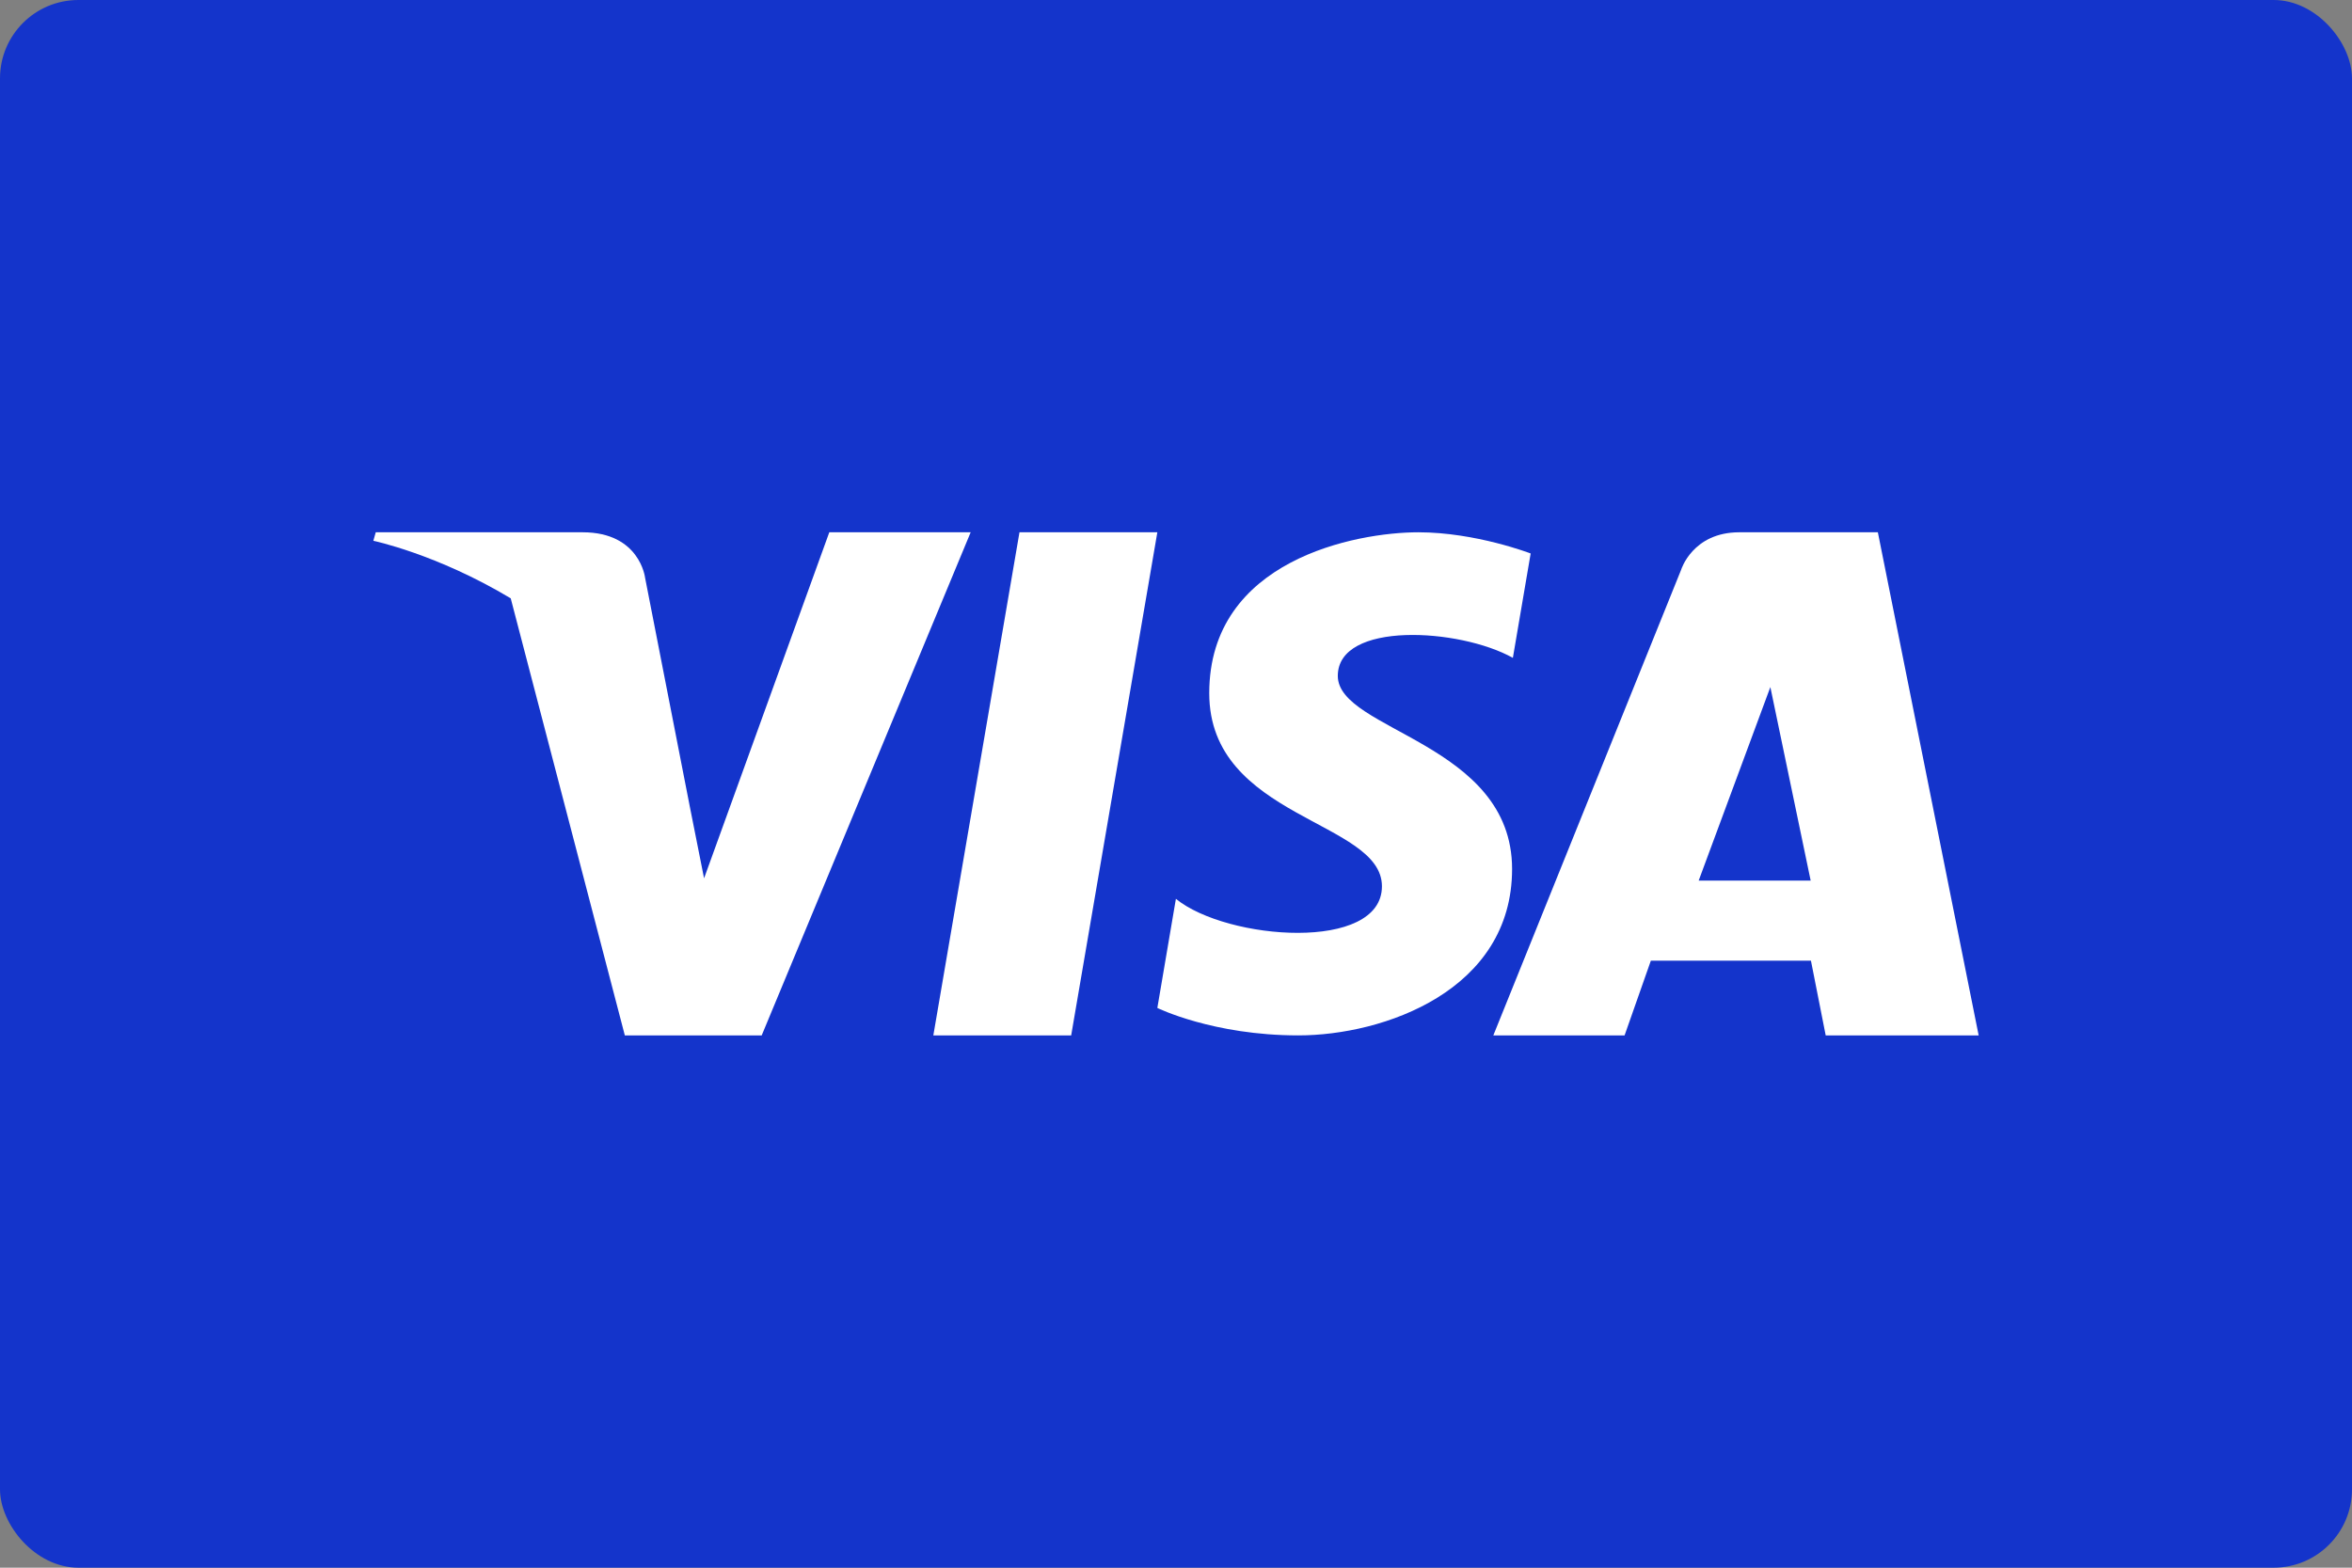
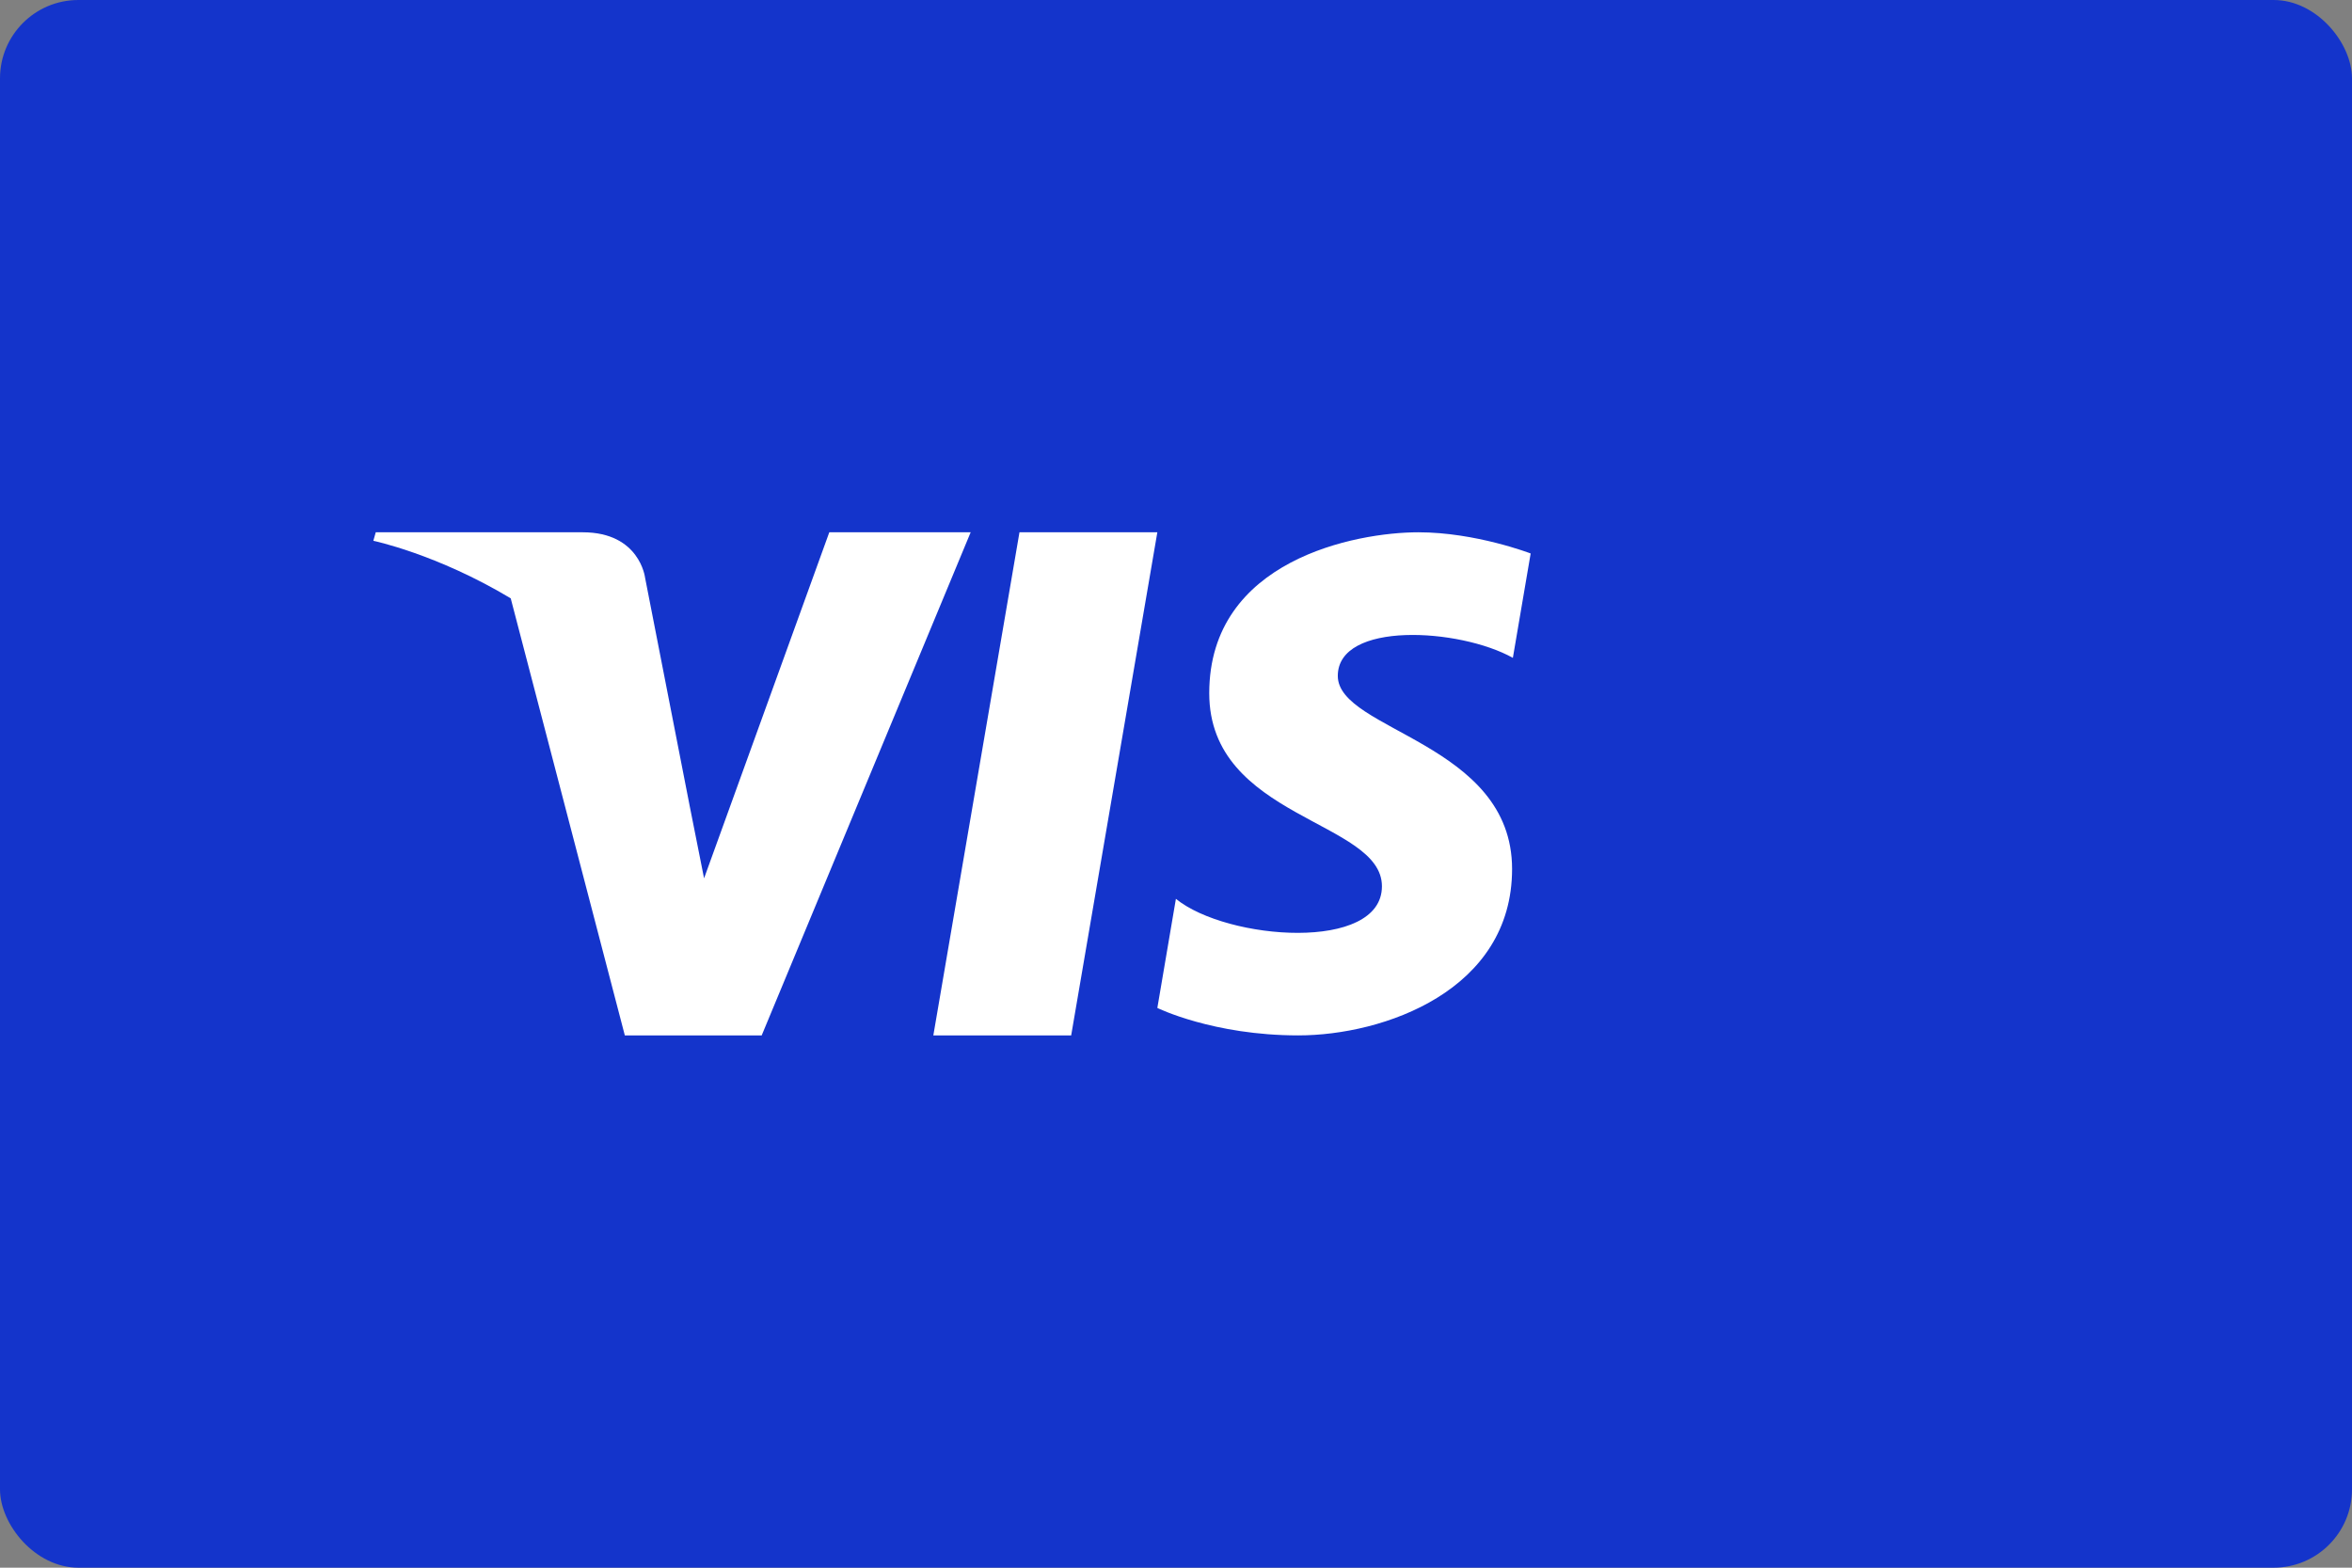
<svg xmlns="http://www.w3.org/2000/svg" width="120" height="80" viewBox="0 0 120 80" fill="none">
  <rect x="0" y="0" width="120" height="80" fill="#808080" stroke="none" />
  <rect width="120" height="80" rx="4" fill="#1434CB" />
-   <path fill-rule="evenodd" clip-rule="evenodd" d="M86.667 44.938L90.324 35.062L92.381 44.938H86.667ZM100.952 52.837L95.809 27.163H88.738C86.353 27.163 85.772 29.076 85.772 29.076L76.19 52.837H82.887L84.227 49.024H92.395L93.148 52.837H100.952Z" fill="white" />
  <path fill-rule="evenodd" clip-rule="evenodd" d="M77.187 33.571L78.095 28.244C78.095 28.244 75.29 27.163 72.365 27.163C69.203 27.163 61.696 28.564 61.696 35.374C61.696 41.782 70.507 41.862 70.507 45.227C70.507 48.591 62.603 47.99 59.995 45.868L59.048 51.436C59.048 51.436 61.892 52.837 66.24 52.837C70.587 52.837 77.147 50.554 77.147 44.346C77.147 37.896 68.255 37.296 68.255 34.492C68.255 31.688 74.46 32.048 77.187 33.571Z" fill="white" />
  <path fill-rule="evenodd" clip-rule="evenodd" d="M54.652 52.837H47.619L52.014 27.163H59.048L54.652 52.837Z" fill="white" />
  <path fill-rule="evenodd" clip-rule="evenodd" d="M42.311 27.163L35.922 44.821L35.166 41.019L35.167 41.02L32.911 29.475C32.911 29.475 32.639 27.163 29.732 27.163H19.171L19.048 27.597C19.048 27.597 22.278 28.267 26.057 30.533L31.879 52.837H38.862L49.524 27.163H42.311Z" fill="white" />
</svg>